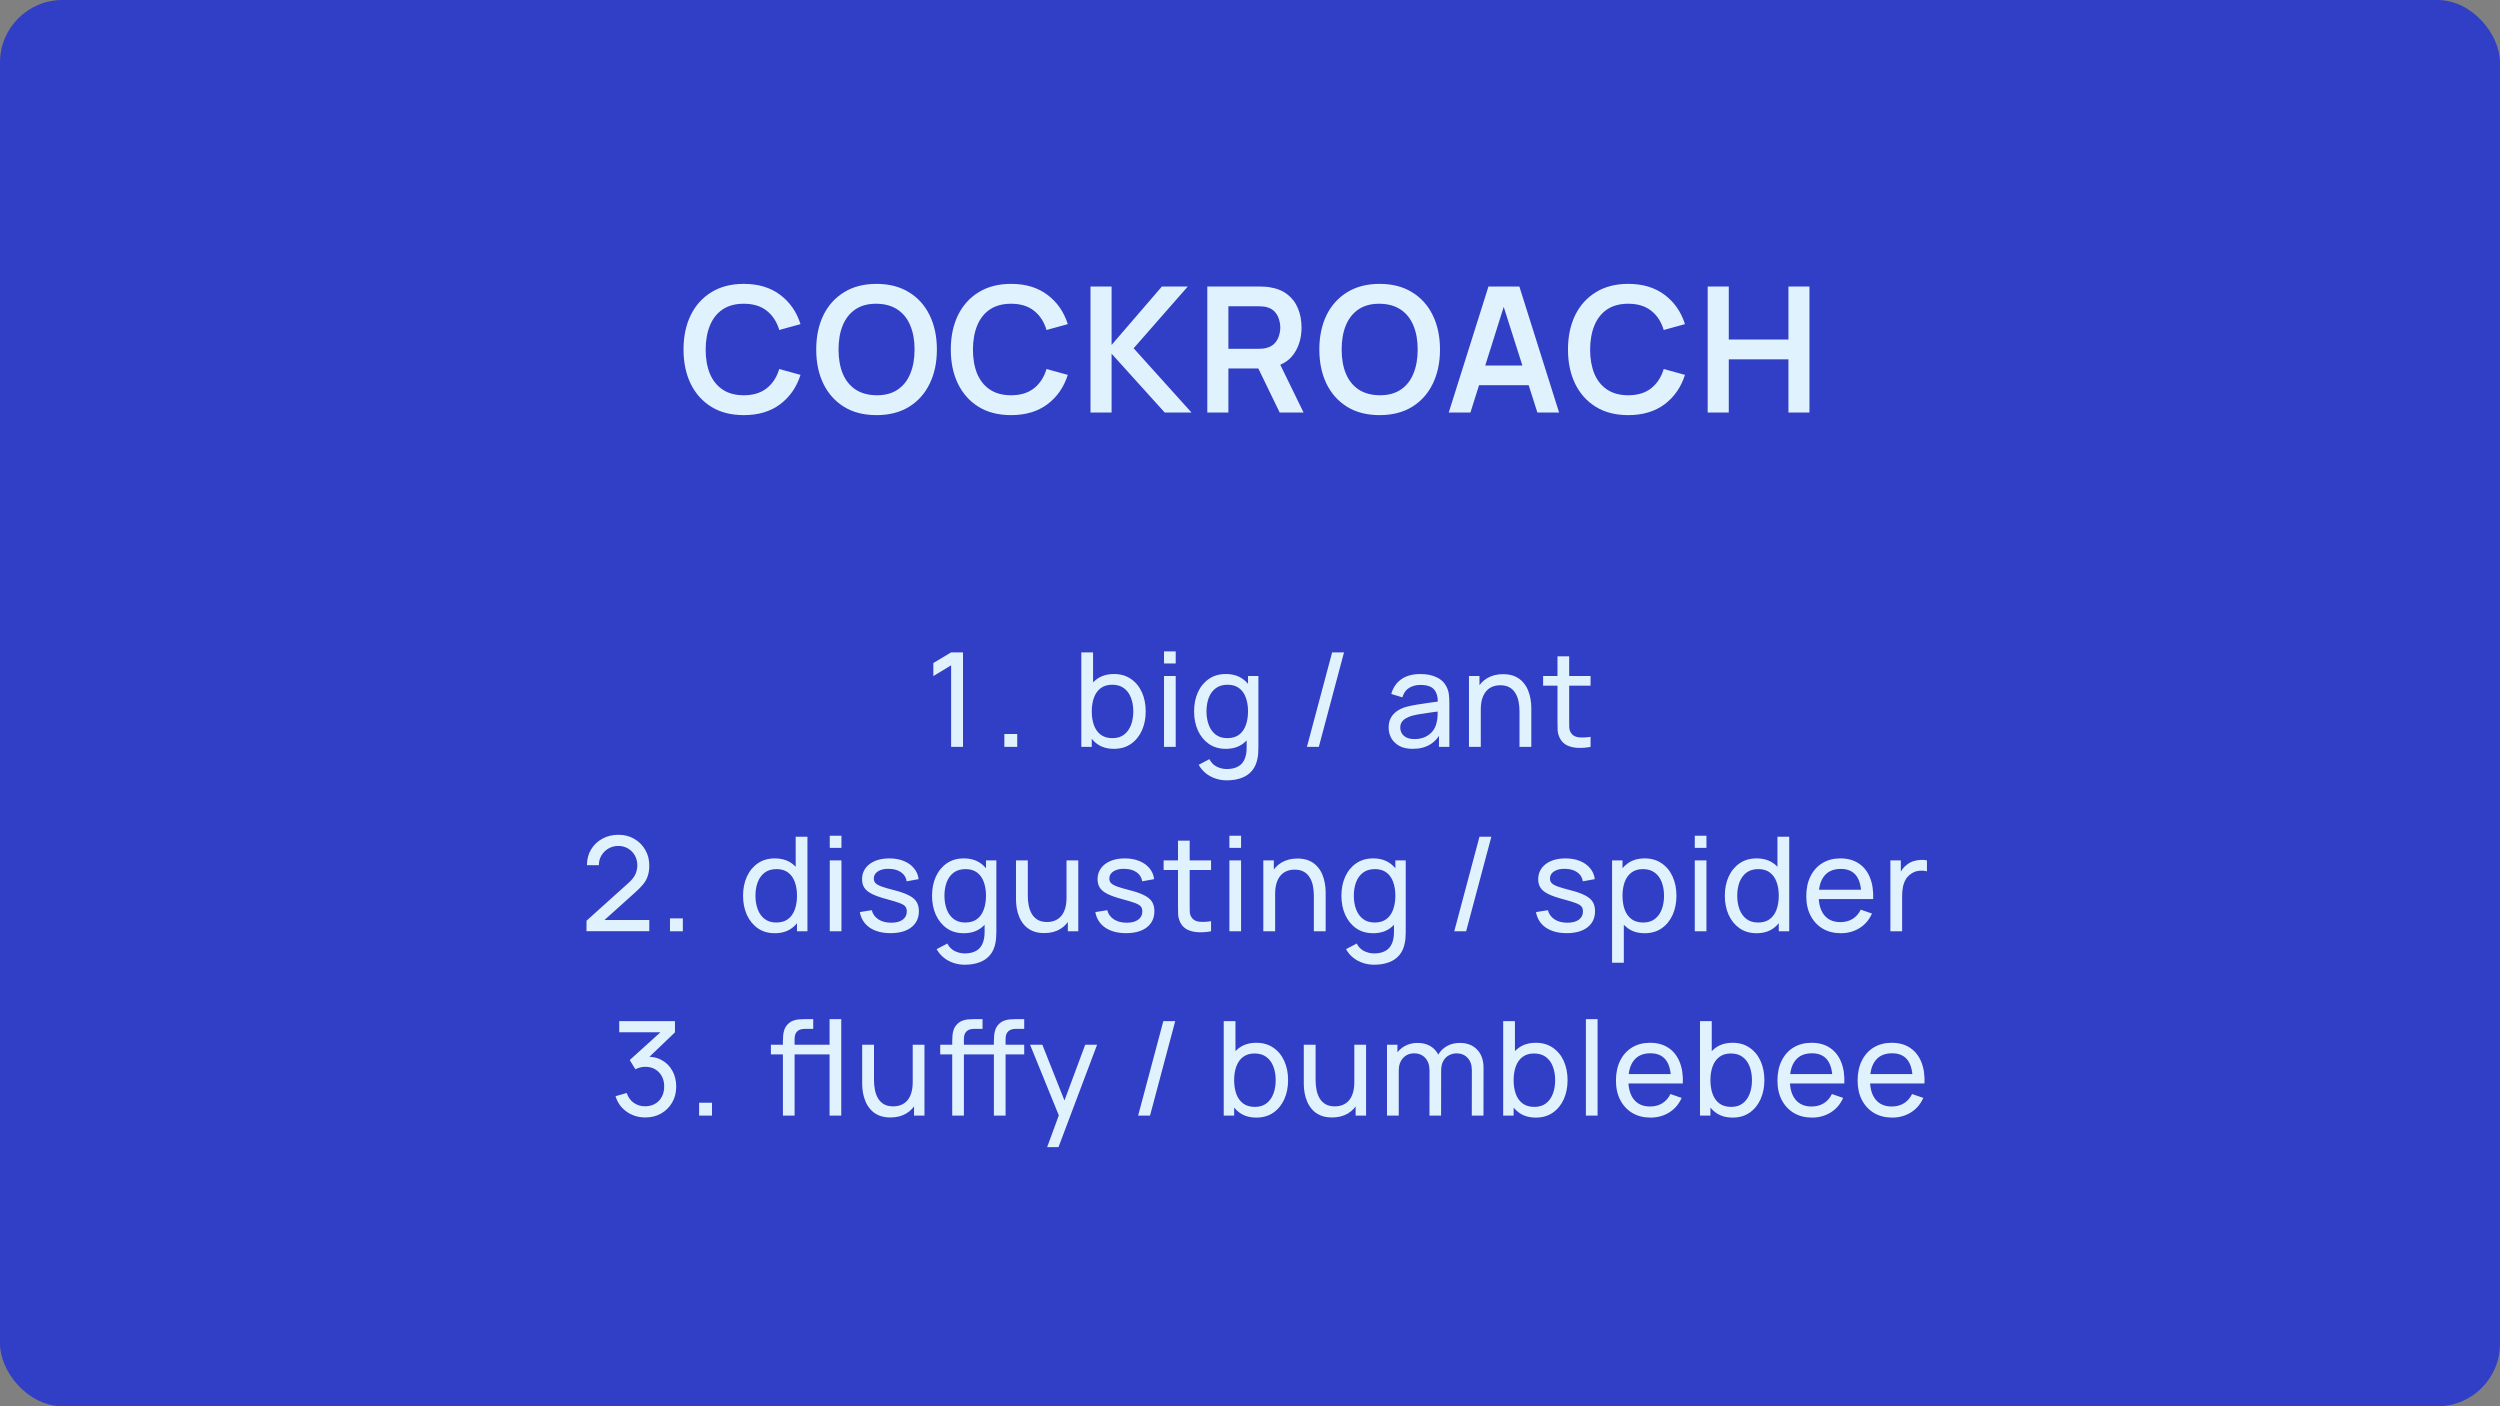
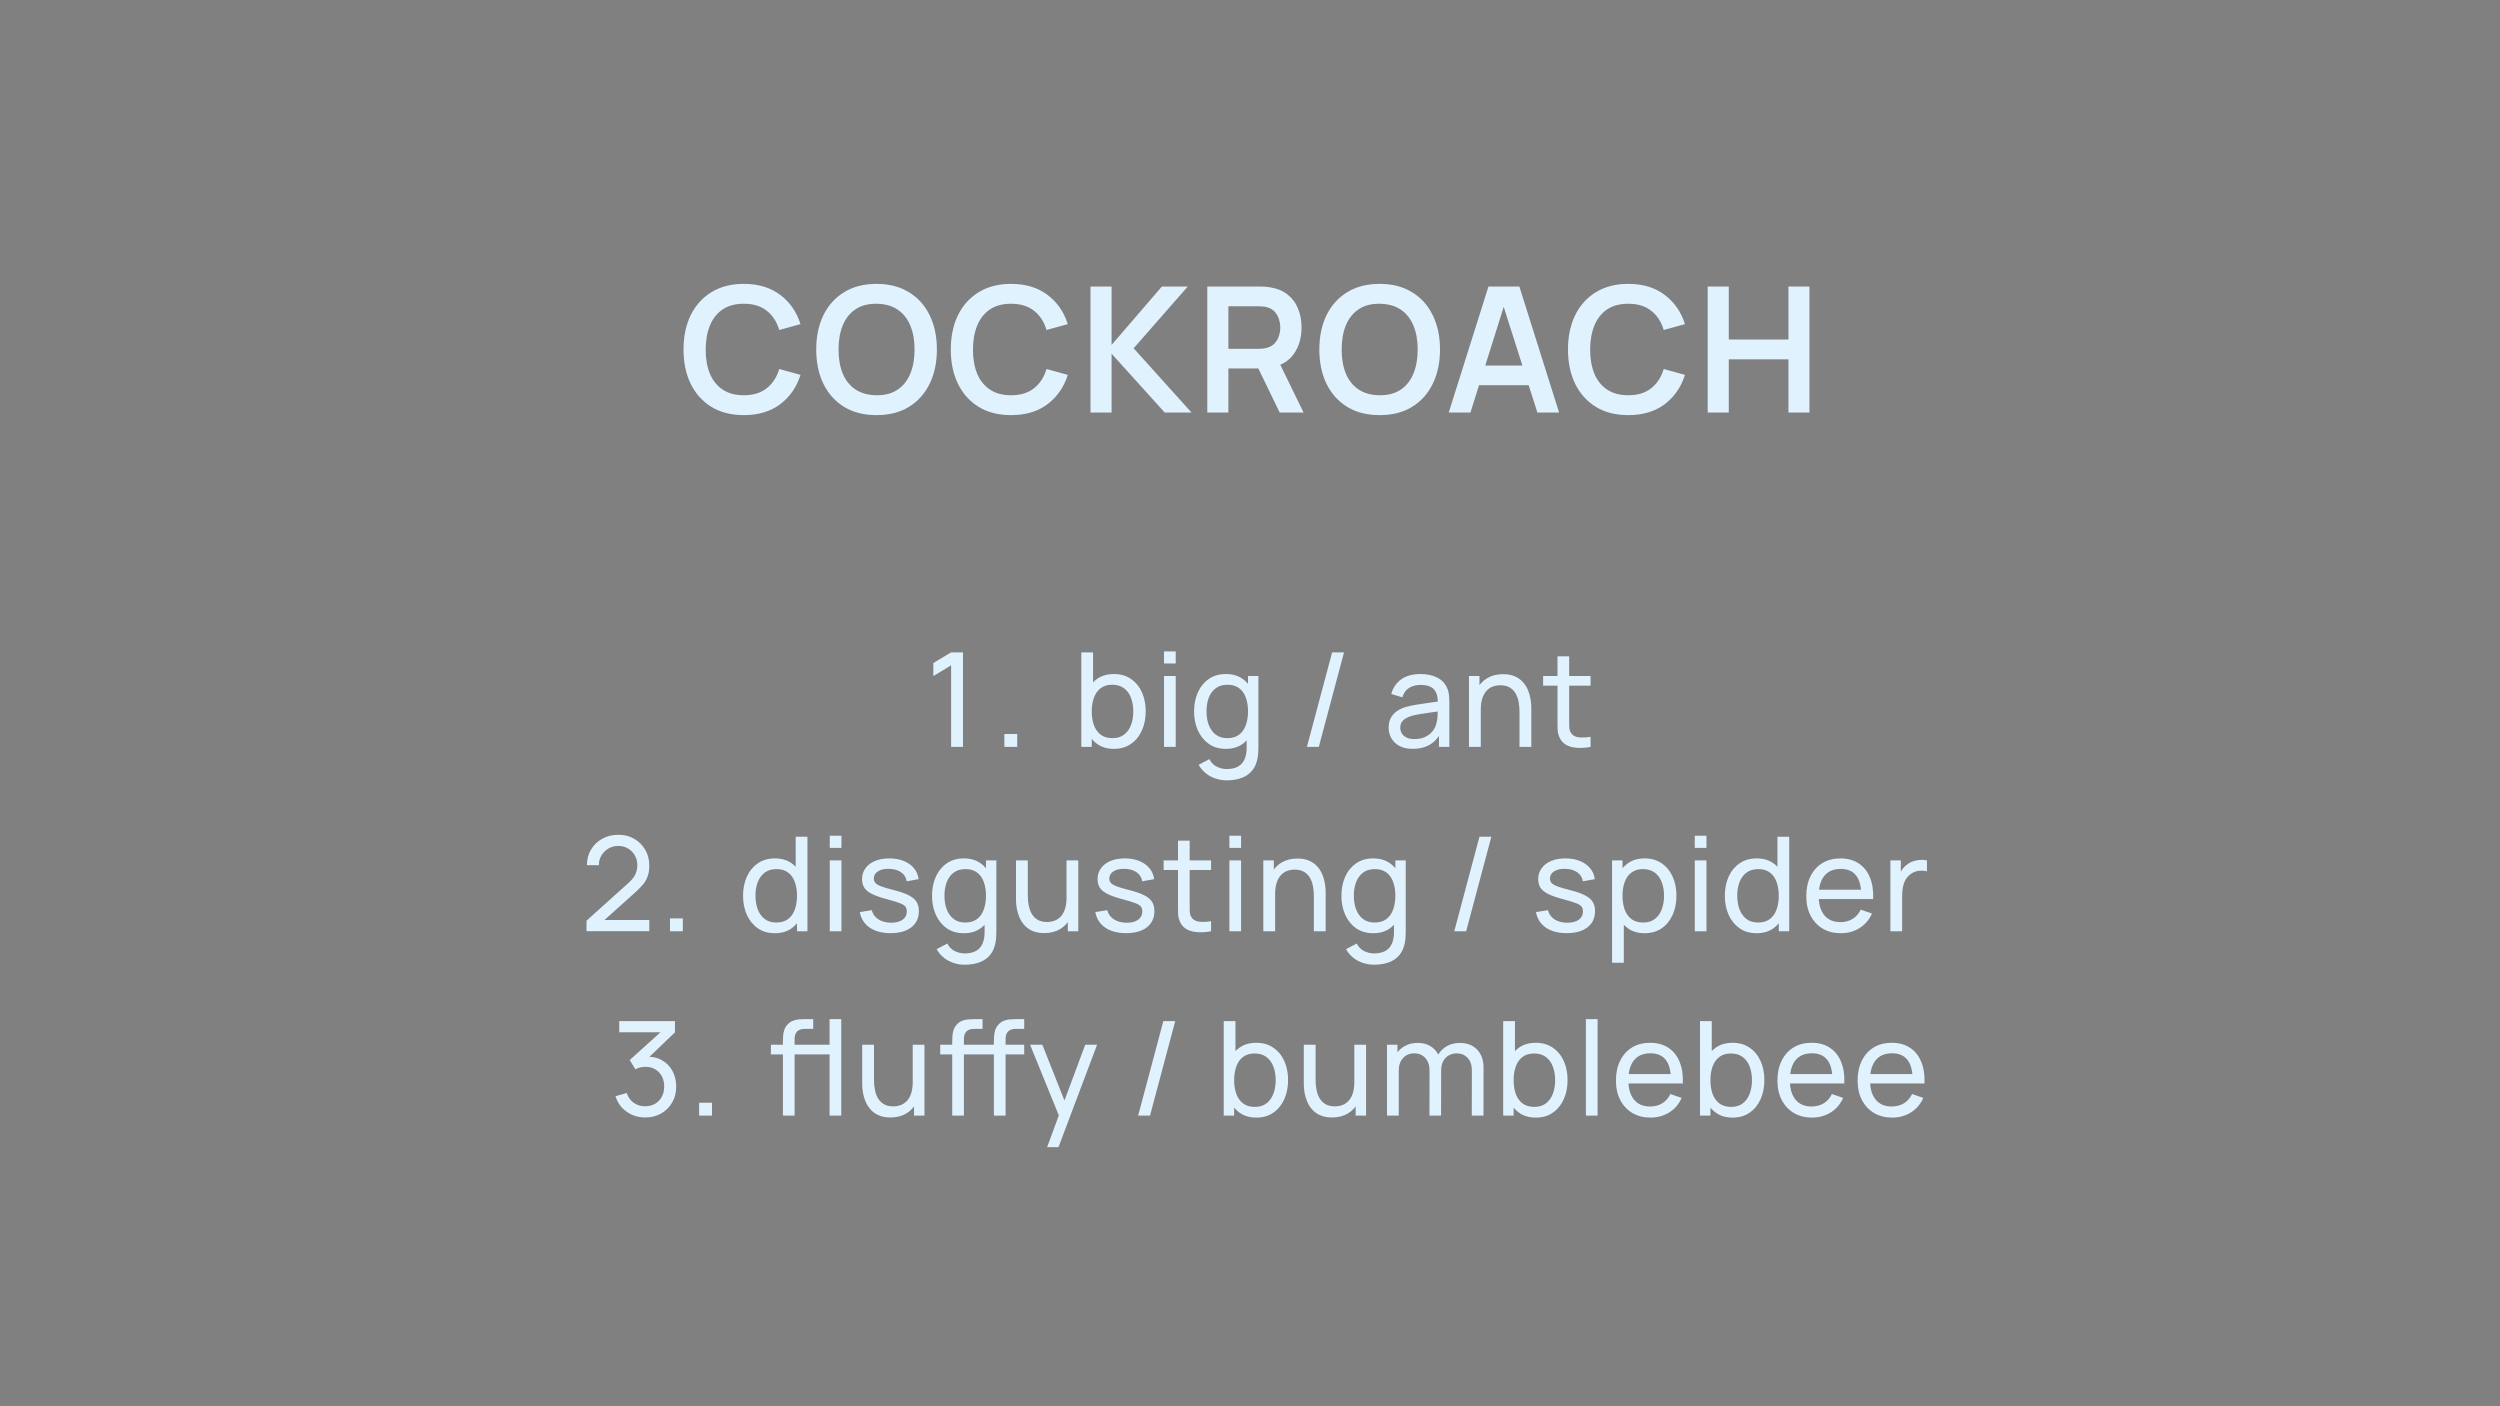
<svg xmlns="http://www.w3.org/2000/svg" width="800" height="450" viewBox="0 0 800 450" fill="none">
  <rect x="0" y="0" width="800" height="450" fill="#808080" stroke="none" />
-   <rect width="800" height="450" rx="20" fill="#303FC5" />
  <path d="M238.019 132.84C233.987 132.84 230.534 131.963 227.659 130.208C224.785 128.435 222.573 125.971 221.023 122.816C219.493 119.661 218.727 116.003 218.727 111.84C218.727 107.677 219.493 104.019 221.023 100.864C222.573 97.709 224.785 95.255 227.659 93.5C230.534 91.727 233.987 90.84 238.019 90.84C242.667 90.84 246.541 92.007 249.639 94.34C252.738 96.655 254.913 99.781 256.163 103.72L249.359 105.596C248.575 102.964 247.241 100.911 245.355 99.436C243.47 97.943 241.025 97.196 238.019 97.196C235.313 97.196 233.054 97.803 231.243 99.016C229.451 100.229 228.098 101.937 227.183 104.14C226.287 106.324 225.83 108.891 225.811 111.84C225.811 114.789 226.259 117.365 227.155 119.568C228.07 121.752 229.433 123.451 231.243 124.664C233.054 125.877 235.313 126.484 238.019 126.484C241.025 126.484 243.47 125.737 245.355 124.244C247.241 122.751 248.575 120.697 249.359 118.084L256.163 119.96C254.913 123.899 252.738 127.035 249.639 129.368C246.541 131.683 242.667 132.84 238.019 132.84ZM280.483 132.84C276.451 132.84 272.998 131.963 270.123 130.208C267.248 128.435 265.036 125.971 263.487 122.816C261.956 119.661 261.191 116.003 261.191 111.84C261.191 107.677 261.956 104.019 263.487 100.864C265.036 97.709 267.248 95.255 270.123 93.5C272.998 91.727 276.451 90.84 280.483 90.84C284.515 90.84 287.968 91.727 290.843 93.5C293.736 95.255 295.948 97.709 297.479 100.864C299.028 104.019 299.803 107.677 299.803 111.84C299.803 116.003 299.028 119.661 297.479 122.816C295.948 125.971 293.736 128.435 290.843 130.208C287.968 131.963 284.515 132.84 280.483 132.84ZM280.483 126.484C283.19 126.503 285.439 125.905 287.231 124.692C289.042 123.479 290.395 121.771 291.291 119.568C292.206 117.365 292.663 114.789 292.663 111.84C292.663 108.891 292.206 106.333 291.291 104.168C290.395 101.984 289.042 100.285 287.231 99.072C285.439 97.859 283.19 97.233 280.483 97.196C277.776 97.177 275.527 97.775 273.735 98.988C271.943 100.201 270.59 101.909 269.675 104.112C268.779 106.315 268.331 108.891 268.331 111.84C268.331 114.789 268.779 117.356 269.675 119.54C270.571 121.705 271.915 123.395 273.707 124.608C275.518 125.821 277.776 126.447 280.483 126.484ZM323.548 132.84C319.516 132.84 316.063 131.963 313.188 130.208C310.314 128.435 308.102 125.971 306.552 122.816C305.022 119.661 304.256 116.003 304.256 111.84C304.256 107.677 305.022 104.019 306.552 100.864C308.102 97.709 310.314 95.255 313.188 93.5C316.063 91.727 319.516 90.84 323.548 90.84C328.196 90.84 332.07 92.007 335.168 94.34C338.267 96.655 340.442 99.781 341.692 103.72L334.888 105.596C334.104 102.964 332.77 100.911 330.884 99.436C328.999 97.943 326.554 97.196 323.548 97.196C320.842 97.196 318.583 97.803 316.772 99.016C314.98 100.229 313.627 101.937 312.712 104.14C311.816 106.324 311.359 108.891 311.34 111.84C311.34 114.789 311.788 117.365 312.684 119.568C313.599 121.752 314.962 123.451 316.772 124.664C318.583 125.877 320.842 126.484 323.548 126.484C326.554 126.484 328.999 125.737 330.884 124.244C332.77 122.751 334.104 120.697 334.888 118.084L341.692 119.96C340.442 123.899 338.267 127.035 335.168 129.368C332.07 131.683 328.196 132.84 323.548 132.84ZM348.96 132V91.68H355.708V110.384L371.808 91.68H380.096L362.764 111.448L381.272 132H372.704L355.708 113.184V132H348.96ZM386.338 132V91.68H402.998C403.39 91.68 403.894 91.699 404.51 91.736C405.126 91.755 405.695 91.811 406.218 91.904C408.551 92.259 410.474 93.033 411.986 94.228C413.517 95.423 414.646 96.935 415.374 98.764C416.121 100.575 416.494 102.591 416.494 104.812C416.494 108.097 415.663 110.925 414.002 113.296C412.341 115.648 409.793 117.104 406.358 117.664L403.474 117.916H393.086V132H386.338ZM409.494 132L401.542 115.592L408.402 114.08L417.138 132H409.494ZM393.086 111.616H402.718C403.091 111.616 403.511 111.597 403.978 111.56C404.445 111.523 404.874 111.448 405.266 111.336C406.386 111.056 407.263 110.561 407.898 109.852C408.551 109.143 409.009 108.34 409.27 107.444C409.55 106.548 409.69 105.671 409.69 104.812C409.69 103.953 409.55 103.076 409.27 102.18C409.009 101.265 408.551 100.453 407.898 99.744C407.263 99.035 406.386 98.54 405.266 98.26C404.874 98.148 404.445 98.083 403.978 98.064C403.511 98.027 403.091 98.008 402.718 98.008H393.086V111.616ZM441.479 132.84C437.447 132.84 433.993 131.963 431.119 130.208C428.244 128.435 426.032 125.971 424.483 122.816C422.952 119.661 422.187 116.003 422.187 111.84C422.187 107.677 422.952 104.019 424.483 100.864C426.032 97.709 428.244 95.255 431.119 93.5C433.993 91.727 437.447 90.84 441.479 90.84C445.511 90.84 448.964 91.727 451.839 93.5C454.732 95.255 456.944 97.709 458.475 100.864C460.024 104.019 460.799 107.677 460.799 111.84C460.799 116.003 460.024 119.661 458.475 122.816C456.944 125.971 454.732 128.435 451.839 130.208C448.964 131.963 445.511 132.84 441.479 132.84ZM441.479 126.484C444.185 126.503 446.435 125.905 448.227 124.692C450.037 123.479 451.391 121.771 452.287 119.568C453.201 117.365 453.659 114.789 453.659 111.84C453.659 108.891 453.201 106.333 452.287 104.168C451.391 101.984 450.037 100.285 448.227 99.072C446.435 97.859 444.185 97.233 441.479 97.196C438.772 97.177 436.523 97.775 434.731 98.988C432.939 100.201 431.585 101.909 430.671 104.112C429.775 106.315 429.327 108.891 429.327 111.84C429.327 114.789 429.775 117.356 430.671 119.54C431.567 121.705 432.911 123.395 434.703 124.608C436.513 125.821 438.772 126.447 441.479 126.484ZM463.598 132L476.31 91.68H486.194L498.906 132H491.962L480.426 95.824H481.938L470.542 132H463.598ZM470.682 123.264V116.964H491.85V123.264H470.682ZM521.047 132.84C517.015 132.84 513.561 131.963 510.687 130.208C507.812 128.435 505.6 125.971 504.051 122.816C502.52 119.661 501.755 116.003 501.755 111.84C501.755 107.677 502.52 104.019 504.051 100.864C505.6 97.709 507.812 95.255 510.687 93.5C513.561 91.727 517.015 90.84 521.047 90.84C525.695 90.84 529.568 92.007 532.667 94.34C535.765 96.655 537.94 99.781 539.191 103.72L532.387 105.596C531.603 102.964 530.268 100.911 528.383 99.436C526.497 97.943 524.052 97.196 521.047 97.196C518.34 97.196 516.081 97.803 514.271 99.016C512.479 100.229 511.125 101.937 510.211 104.14C509.315 106.324 508.857 108.891 508.839 111.84C508.839 114.789 509.287 117.365 510.183 119.568C511.097 121.752 512.46 123.451 514.271 124.664C516.081 125.877 518.34 126.484 521.047 126.484C524.052 126.484 526.497 125.737 528.383 124.244C530.268 122.751 531.603 120.697 532.387 118.084L539.191 119.96C537.94 123.899 535.765 127.035 532.667 129.368C529.568 131.683 525.695 132.84 521.047 132.84ZM546.459 132V91.68H553.207V108.648H572.303V91.68H579.023V132H572.303V114.976H553.207V132H546.459Z" fill="#E1F2FF" />
  <path d="M304.361 239V212.897L298.67 216.341V212.162L304.361 208.76H308.162V239H304.361ZM321.397 239V234.884H325.513V239H321.397ZM356.461 239.63C354.333 239.63 352.541 239.105 351.085 238.055C349.629 236.991 348.523 235.556 347.767 233.75C347.025 231.93 346.654 229.893 346.654 227.639C346.654 225.357 347.025 223.313 347.767 221.507C348.523 219.701 349.629 218.28 351.085 217.244C352.555 216.208 354.354 215.69 356.482 215.69C358.582 215.69 360.388 216.215 361.9 217.265C363.426 218.301 364.595 219.722 365.407 221.528C366.219 223.334 366.625 225.371 366.625 227.639C366.625 229.907 366.219 231.944 365.407 233.75C364.595 235.556 363.426 236.991 361.9 238.055C360.388 239.105 358.575 239.63 356.461 239.63ZM346.024 239V208.76H349.783V222.305H349.363V239H346.024ZM355.999 236.207C357.497 236.207 358.736 235.829 359.716 235.073C360.696 234.317 361.431 233.295 361.921 232.007C362.411 230.705 362.656 229.249 362.656 227.639C362.656 226.043 362.411 224.601 361.921 223.313C361.445 222.025 360.703 221.003 359.695 220.247C358.701 219.491 357.434 219.113 355.894 219.113C354.424 219.113 353.206 219.477 352.24 220.205C351.274 220.919 350.553 221.92 350.077 223.208C349.601 224.482 349.363 225.959 349.363 227.639C349.363 229.291 349.594 230.768 350.056 232.07C350.532 233.358 351.26 234.373 352.24 235.115C353.22 235.843 354.473 236.207 355.999 236.207ZM372.488 212.309V208.445H376.226V212.309H372.488ZM372.488 239V216.32H376.226V239H372.488ZM392.544 249.71C391.354 249.71 390.192 249.528 389.058 249.164C387.924 248.8 386.881 248.247 385.929 247.505C384.991 246.777 384.207 245.853 383.577 244.733L387 242.927C387.56 244.033 388.351 244.838 389.373 245.342C390.409 245.846 391.473 246.098 392.565 246.098C394.007 246.098 395.204 245.832 396.156 245.3C397.108 244.782 397.808 244.005 398.256 242.969C398.718 241.933 398.942 240.645 398.928 239.105V232.91H399.369V216.32H402.687V239.147C402.687 239.763 402.666 240.358 402.624 240.932C402.596 241.506 402.526 242.073 402.414 242.633C402.12 244.243 401.539 245.566 400.671 246.602C399.803 247.652 398.683 248.429 397.311 248.933C395.939 249.451 394.35 249.71 392.544 249.71ZM392.271 239.63C390.157 239.63 388.344 239.105 386.832 238.055C385.32 236.991 384.151 235.556 383.325 233.75C382.513 231.944 382.107 229.907 382.107 227.639C382.107 225.371 382.513 223.334 383.325 221.528C384.151 219.722 385.32 218.301 386.832 217.265C388.344 216.215 390.15 215.69 392.25 215.69C394.392 215.69 396.191 216.208 397.647 217.244C399.103 218.28 400.202 219.701 400.944 221.507C401.7 223.313 402.078 225.357 402.078 227.639C402.078 229.893 401.7 231.93 400.944 233.75C400.202 235.556 399.103 236.991 397.647 238.055C396.191 239.105 394.399 239.63 392.271 239.63ZM392.733 236.207C394.259 236.207 395.512 235.843 396.492 235.115C397.472 234.373 398.193 233.358 398.655 232.07C399.131 230.768 399.369 229.291 399.369 227.639C399.369 225.959 399.131 224.482 398.655 223.208C398.193 221.92 397.479 220.919 396.513 220.205C395.547 219.477 394.322 219.113 392.838 219.113C391.298 219.113 390.024 219.491 389.016 220.247C388.022 221.003 387.28 222.025 386.79 223.313C386.314 224.601 386.076 226.043 386.076 227.639C386.076 229.249 386.321 230.705 386.811 232.007C387.301 233.295 388.036 234.317 389.016 235.073C390.01 235.829 391.249 236.207 392.733 236.207ZM426.283 208.76H430.084L422.02 239H418.219L426.283 208.76ZM452.073 239.63C450.379 239.63 448.958 239.322 447.81 238.706C446.676 238.076 445.815 237.25 445.227 236.228C444.653 235.206 444.366 234.086 444.366 232.868C444.366 231.678 444.59 230.649 445.038 229.781C445.5 228.899 446.144 228.171 446.97 227.597C447.796 227.009 448.783 226.547 449.931 226.211C451.009 225.917 452.213 225.665 453.543 225.455C454.887 225.231 456.245 225.028 457.617 224.846C458.989 224.664 460.27 224.489 461.46 224.321L460.116 225.098C460.158 223.082 459.752 221.591 458.898 220.625C458.058 219.659 456.602 219.176 454.53 219.176C453.158 219.176 451.954 219.491 450.918 220.121C449.896 220.737 449.175 221.745 448.755 223.145L445.206 222.074C445.752 220.086 446.809 218.525 448.377 217.391C449.945 216.257 452.01 215.69 454.572 215.69C456.63 215.69 458.394 216.061 459.864 216.803C461.348 217.531 462.412 218.637 463.056 220.121C463.378 220.821 463.581 221.584 463.665 222.41C463.749 223.222 463.791 224.076 463.791 224.972V239H460.473V233.561L461.25 234.065C460.396 235.899 459.199 237.285 457.659 238.223C456.133 239.161 454.271 239.63 452.073 239.63ZM452.64 236.501C453.984 236.501 455.146 236.263 456.126 235.787C457.12 235.297 457.918 234.66 458.52 233.876C459.122 233.078 459.514 232.21 459.696 231.272C459.906 230.572 460.018 229.795 460.032 228.941C460.06 228.073 460.074 227.408 460.074 226.946L461.376 227.513C460.158 227.681 458.961 227.842 457.785 227.996C456.609 228.15 455.496 228.318 454.446 228.5C453.396 228.668 452.451 228.871 451.611 229.109C450.995 229.305 450.414 229.557 449.868 229.865C449.336 230.173 448.902 230.572 448.566 231.062C448.244 231.538 448.083 232.133 448.083 232.847C448.083 233.463 448.237 234.051 448.545 234.611C448.867 235.171 449.357 235.626 450.015 235.976C450.687 236.326 451.562 236.501 452.64 236.501ZM486.24 239V227.639C486.24 226.561 486.142 225.525 485.946 224.531C485.764 223.537 485.435 222.648 484.959 221.864C484.497 221.066 483.867 220.436 483.069 219.974C482.285 219.512 481.291 219.281 480.087 219.281C479.149 219.281 478.295 219.442 477.525 219.764C476.769 220.072 476.118 220.548 475.572 221.192C475.026 221.836 474.599 222.648 474.291 223.628C473.997 224.594 473.85 225.735 473.85 227.051L471.393 226.295C471.393 224.097 471.785 222.214 472.569 220.646C473.367 219.064 474.48 217.853 475.908 217.013C477.35 216.159 479.044 215.732 480.99 215.732C482.46 215.732 483.713 215.963 484.749 216.425C485.785 216.887 486.646 217.503 487.332 218.273C488.018 219.029 488.557 219.883 488.949 220.835C489.341 221.773 489.614 222.732 489.768 223.712C489.936 224.678 490.02 225.595 490.02 226.463V239H486.24ZM470.07 239V216.32H473.43V222.389H473.85V239H470.07ZM508.982 239C507.638 239.266 506.308 239.371 504.992 239.315C503.69 239.273 502.528 239.014 501.506 238.538C500.484 238.048 499.707 237.292 499.175 236.27C498.727 235.374 498.482 234.471 498.44 233.561C498.412 232.637 498.398 231.594 498.398 230.432V210.02H502.136V230.264C502.136 231.188 502.143 231.979 502.157 232.637C502.185 233.295 502.332 233.862 502.598 234.338C503.102 235.234 503.9 235.759 504.992 235.913C506.098 236.067 507.428 236.025 508.982 235.787V239ZM493.799 219.407V216.32H508.982V219.407H493.799ZM187.674 297.979L187.695 294.619L201.114 282.544C202.234 281.536 202.983 280.584 203.361 279.688C203.753 278.778 203.949 277.847 203.949 276.895C203.949 275.733 203.683 274.683 203.151 273.745C202.619 272.807 201.891 272.065 200.967 271.519C200.057 270.973 199.021 270.7 197.859 270.7C196.655 270.7 195.584 270.987 194.646 271.561C193.708 272.121 192.966 272.87 192.42 273.808C191.888 274.746 191.629 275.768 191.643 276.874H187.821C187.821 274.97 188.262 273.29 189.144 271.834C190.026 270.364 191.223 269.216 192.735 268.39C194.261 267.55 195.99 267.13 197.922 267.13C199.798 267.13 201.478 267.564 202.962 268.432C204.446 269.286 205.615 270.455 206.469 271.939C207.337 273.409 207.771 275.075 207.771 276.937C207.771 278.253 207.603 279.394 207.267 280.36C206.945 281.326 206.441 282.222 205.755 283.048C205.069 283.86 204.208 284.728 203.172 285.652L192.021 295.669L191.538 294.409H207.771V297.979H187.674ZM214.391 298V293.884H218.507V298H214.391ZM247.943 298.63C245.829 298.63 244.016 298.105 242.504 297.055C240.992 295.991 239.823 294.556 238.997 292.75C238.185 290.944 237.779 288.907 237.779 286.639C237.779 284.371 238.185 282.334 238.997 280.528C239.823 278.722 240.992 277.301 242.504 276.265C244.016 275.215 245.822 274.69 247.922 274.69C250.064 274.69 251.863 275.208 253.319 276.244C254.775 277.28 255.874 278.701 256.616 280.507C257.372 282.313 257.75 284.357 257.75 286.639C257.75 288.893 257.372 290.93 256.616 292.75C255.874 294.556 254.775 295.991 253.319 297.055C251.863 298.105 250.071 298.63 247.943 298.63ZM248.405 295.207C249.931 295.207 251.184 294.843 252.164 294.115C253.144 293.373 253.865 292.358 254.327 291.07C254.803 289.768 255.041 288.291 255.041 286.639C255.041 284.959 254.803 283.482 254.327 282.208C253.865 280.92 253.151 279.919 252.185 279.205C251.219 278.477 249.994 278.113 248.51 278.113C246.97 278.113 245.696 278.491 244.688 279.247C243.694 280.003 242.952 281.025 242.462 282.313C241.986 283.601 241.748 285.043 241.748 286.639C241.748 288.249 241.993 289.705 242.483 291.007C242.973 292.295 243.708 293.317 244.688 294.073C245.682 294.829 246.921 295.207 248.405 295.207ZM255.041 298V281.305H254.621V267.76H258.38V298H255.041ZM265.524 271.309V267.445H269.262V271.309H265.524ZM265.524 298V275.32H269.262V298H265.524ZM284.971 298.609C282.269 298.609 280.05 298.021 278.314 296.845C276.592 295.655 275.535 293.996 275.143 291.868L278.965 291.259C279.273 292.491 279.98 293.471 281.086 294.199C282.192 294.913 283.564 295.27 285.202 295.27C286.756 295.27 287.974 294.948 288.856 294.304C289.738 293.66 290.179 292.785 290.179 291.679C290.179 291.035 290.032 290.517 289.738 290.125C289.444 289.719 288.835 289.341 287.911 288.991C287.001 288.641 285.622 288.221 283.774 287.731C281.772 287.199 280.197 286.646 279.049 286.072C277.901 285.498 277.082 284.833 276.592 284.077C276.102 283.321 275.857 282.404 275.857 281.326C275.857 279.996 276.221 278.834 276.949 277.84C277.677 276.832 278.692 276.055 279.994 275.509C281.31 274.963 282.836 274.69 284.572 274.69C286.294 274.69 287.834 274.963 289.192 275.509C290.55 276.055 291.642 276.832 292.468 277.84C293.308 278.834 293.805 279.996 293.959 281.326L290.137 282.019C289.955 280.801 289.367 279.842 288.373 279.142C287.393 278.442 286.126 278.071 284.572 278.029C283.102 277.973 281.905 278.232 280.981 278.806C280.071 279.38 279.616 280.157 279.616 281.137C279.616 281.683 279.784 282.152 280.12 282.544C280.47 282.936 281.107 283.307 282.031 283.657C282.969 284.007 284.327 284.406 286.105 284.854C288.107 285.358 289.682 285.911 290.83 286.513C291.992 287.101 292.818 287.801 293.308 288.613C293.798 289.411 294.043 290.398 294.043 291.574C294.043 293.758 293.238 295.48 291.628 296.74C290.018 297.986 287.799 298.609 284.971 298.609ZM308.691 308.71C307.501 308.71 306.339 308.528 305.205 308.164C304.071 307.8 303.028 307.247 302.076 306.505C301.138 305.777 300.354 304.853 299.724 303.733L303.147 301.927C303.707 303.033 304.498 303.838 305.52 304.342C306.556 304.846 307.62 305.098 308.712 305.098C310.154 305.098 311.351 304.832 312.303 304.3C313.255 303.782 313.955 303.005 314.403 301.969C314.865 300.933 315.089 299.645 315.075 298.105V291.91H315.516V275.32H318.834V298.147C318.834 298.763 318.813 299.358 318.771 299.932C318.743 300.506 318.673 301.073 318.561 301.633C318.267 303.243 317.686 304.566 316.818 305.602C315.95 306.652 314.83 307.429 313.458 307.933C312.086 308.451 310.497 308.71 308.691 308.71ZM308.418 298.63C306.304 298.63 304.491 298.105 302.979 297.055C301.467 295.991 300.298 294.556 299.472 292.75C298.66 290.944 298.254 288.907 298.254 286.639C298.254 284.371 298.66 282.334 299.472 280.528C300.298 278.722 301.467 277.301 302.979 276.265C304.491 275.215 306.297 274.69 308.397 274.69C310.539 274.69 312.338 275.208 313.794 276.244C315.25 277.28 316.349 278.701 317.091 280.507C317.847 282.313 318.225 284.357 318.225 286.639C318.225 288.893 317.847 290.93 317.091 292.75C316.349 294.556 315.25 295.991 313.794 297.055C312.338 298.105 310.546 298.63 308.418 298.63ZM308.88 295.207C310.406 295.207 311.659 294.843 312.639 294.115C313.619 293.373 314.34 292.358 314.802 291.07C315.278 289.768 315.516 288.291 315.516 286.639C315.516 284.959 315.278 283.482 314.802 282.208C314.34 280.92 313.626 279.919 312.66 279.205C311.694 278.477 310.469 278.113 308.985 278.113C307.445 278.113 306.171 278.491 305.163 279.247C304.169 280.003 303.427 281.025 302.937 282.313C302.461 283.601 302.223 285.043 302.223 286.639C302.223 288.249 302.468 289.705 302.958 291.007C303.448 292.295 304.183 293.317 305.163 294.073C306.157 294.829 307.396 295.207 308.88 295.207ZM334.148 298.588C332.692 298.588 331.439 298.357 330.389 297.895C329.353 297.433 328.492 296.817 327.806 296.047C327.12 295.277 326.581 294.423 326.189 293.485C325.797 292.547 325.517 291.588 325.349 290.608C325.195 289.628 325.118 288.711 325.118 287.857V275.32H328.898V286.681C328.898 287.745 328.996 288.774 329.192 289.768C329.388 290.762 329.717 291.658 330.179 292.456C330.655 293.254 331.285 293.884 332.069 294.346C332.867 294.808 333.861 295.039 335.051 295.039C335.989 295.039 336.843 294.878 337.613 294.556C338.383 294.234 339.041 293.758 339.587 293.128C340.133 292.484 340.553 291.672 340.847 290.692C341.141 289.712 341.288 288.571 341.288 287.269L343.745 288.025C343.745 290.209 343.346 292.092 342.548 293.674C341.764 295.256 340.651 296.474 339.209 297.328C337.781 298.168 336.094 298.588 334.148 298.588ZM341.708 298V291.931H341.288V275.32H345.047V298H341.708ZM360.334 298.609C357.632 298.609 355.413 298.021 353.677 296.845C351.955 295.655 350.898 293.996 350.506 291.868L354.328 291.259C354.636 292.491 355.343 293.471 356.449 294.199C357.555 294.913 358.927 295.27 360.565 295.27C362.119 295.27 363.337 294.948 364.219 294.304C365.101 293.66 365.542 292.785 365.542 291.679C365.542 291.035 365.395 290.517 365.101 290.125C364.807 289.719 364.198 289.341 363.274 288.991C362.364 288.641 360.985 288.221 359.137 287.731C357.135 287.199 355.56 286.646 354.412 286.072C353.264 285.498 352.445 284.833 351.955 284.077C351.465 283.321 351.22 282.404 351.22 281.326C351.22 279.996 351.584 278.834 352.312 277.84C353.04 276.832 354.055 276.055 355.357 275.509C356.673 274.963 358.199 274.69 359.935 274.69C361.657 274.69 363.197 274.963 364.555 275.509C365.913 276.055 367.005 276.832 367.831 277.84C368.671 278.834 369.168 279.996 369.322 281.326L365.5 282.019C365.318 280.801 364.73 279.842 363.736 279.142C362.756 278.442 361.489 278.071 359.935 278.029C358.465 277.973 357.268 278.232 356.344 278.806C355.434 279.38 354.979 280.157 354.979 281.137C354.979 281.683 355.147 282.152 355.483 282.544C355.833 282.936 356.47 283.307 357.394 283.657C358.332 284.007 359.69 284.406 361.468 284.854C363.47 285.358 365.045 285.911 366.193 286.513C367.355 287.101 368.181 287.801 368.671 288.613C369.161 289.411 369.406 290.398 369.406 291.574C369.406 293.758 368.601 295.48 366.991 296.74C365.381 297.986 363.162 298.609 360.334 298.609ZM387.541 298C386.197 298.266 384.867 298.371 383.551 298.315C382.249 298.273 381.087 298.014 380.065 297.538C379.043 297.048 378.266 296.292 377.734 295.27C377.286 294.374 377.041 293.471 376.999 292.561C376.971 291.637 376.957 290.594 376.957 289.432V269.02H380.695V289.264C380.695 290.188 380.702 290.979 380.716 291.637C380.744 292.295 380.891 292.862 381.157 293.338C381.661 294.234 382.459 294.759 383.551 294.913C384.657 295.067 385.987 295.025 387.541 294.787V298ZM372.358 278.407V275.32H387.541V278.407H372.358ZM393.406 271.309V267.445H397.144V271.309H393.406ZM393.406 298V275.32H397.144V298H393.406ZM420.433 298V286.639C420.433 285.561 420.335 284.525 420.139 283.531C419.957 282.537 419.628 281.648 419.152 280.864C418.69 280.066 418.06 279.436 417.262 278.974C416.478 278.512 415.484 278.281 414.28 278.281C413.342 278.281 412.488 278.442 411.718 278.764C410.962 279.072 410.311 279.548 409.765 280.192C409.219 280.836 408.792 281.648 408.484 282.628C408.19 283.594 408.043 284.735 408.043 286.051L405.586 285.295C405.586 283.097 405.978 281.214 406.762 279.646C407.56 278.064 408.673 276.853 410.101 276.013C411.543 275.159 413.237 274.732 415.183 274.732C416.653 274.732 417.906 274.963 418.942 275.425C419.978 275.887 420.839 276.503 421.525 277.273C422.211 278.029 422.75 278.883 423.142 279.835C423.534 280.773 423.807 281.732 423.961 282.712C424.129 283.678 424.213 284.595 424.213 285.463V298H420.433ZM404.263 298V275.32H407.623V281.389H408.043V298H404.263ZM439.69 308.71C438.5 308.71 437.338 308.528 436.204 308.164C435.07 307.8 434.027 307.247 433.075 306.505C432.137 305.777 431.353 304.853 430.723 303.733L434.146 301.927C434.706 303.033 435.497 303.838 436.519 304.342C437.555 304.846 438.619 305.098 439.711 305.098C441.153 305.098 442.35 304.832 443.302 304.3C444.254 303.782 444.954 303.005 445.402 301.969C445.864 300.933 446.088 299.645 446.074 298.105V291.91H446.515V275.32H449.833V298.147C449.833 298.763 449.812 299.358 449.77 299.932C449.742 300.506 449.672 301.073 449.56 301.633C449.266 303.243 448.685 304.566 447.817 305.602C446.949 306.652 445.829 307.429 444.457 307.933C443.085 308.451 441.496 308.71 439.69 308.71ZM439.417 298.63C437.303 298.63 435.49 298.105 433.978 297.055C432.466 295.991 431.297 294.556 430.471 292.75C429.659 290.944 429.253 288.907 429.253 286.639C429.253 284.371 429.659 282.334 430.471 280.528C431.297 278.722 432.466 277.301 433.978 276.265C435.49 275.215 437.296 274.69 439.396 274.69C441.538 274.69 443.337 275.208 444.793 276.244C446.249 277.28 447.348 278.701 448.09 280.507C448.846 282.313 449.224 284.357 449.224 286.639C449.224 288.893 448.846 290.93 448.09 292.75C447.348 294.556 446.249 295.991 444.793 297.055C443.337 298.105 441.545 298.63 439.417 298.63ZM439.879 295.207C441.405 295.207 442.658 294.843 443.638 294.115C444.618 293.373 445.339 292.358 445.801 291.07C446.277 289.768 446.515 288.291 446.515 286.639C446.515 284.959 446.277 283.482 445.801 282.208C445.339 280.92 444.625 279.919 443.659 279.205C442.693 278.477 441.468 278.113 439.984 278.113C438.444 278.113 437.17 278.491 436.162 279.247C435.168 280.003 434.426 281.025 433.936 282.313C433.46 283.601 433.222 285.043 433.222 286.639C433.222 288.249 433.467 289.705 433.957 291.007C434.447 292.295 435.182 293.317 436.162 294.073C437.156 294.829 438.395 295.207 439.879 295.207ZM473.429 267.76H477.23L469.166 298H465.365L473.429 267.76ZM501.34 298.609C498.638 298.609 496.419 298.021 494.683 296.845C492.961 295.655 491.904 293.996 491.512 291.868L495.334 291.259C495.642 292.491 496.349 293.471 497.455 294.199C498.561 294.913 499.933 295.27 501.571 295.27C503.125 295.27 504.343 294.948 505.225 294.304C506.107 293.66 506.548 292.785 506.548 291.679C506.548 291.035 506.401 290.517 506.107 290.125C505.813 289.719 505.204 289.341 504.28 288.991C503.37 288.641 501.991 288.221 500.143 287.731C498.141 287.199 496.566 286.646 495.418 286.072C494.27 285.498 493.451 284.833 492.961 284.077C492.471 283.321 492.226 282.404 492.226 281.326C492.226 279.996 492.59 278.834 493.318 277.84C494.046 276.832 495.061 276.055 496.363 275.509C497.679 274.963 499.205 274.69 500.941 274.69C502.663 274.69 504.203 274.963 505.561 275.509C506.919 276.055 508.011 276.832 508.837 277.84C509.677 278.834 510.174 279.996 510.328 281.326L506.506 282.019C506.324 280.801 505.736 279.842 504.742 279.142C503.762 278.442 502.495 278.071 500.941 278.029C499.471 277.973 498.274 278.232 497.35 278.806C496.44 279.38 495.985 280.157 495.985 281.137C495.985 281.683 496.153 282.152 496.489 282.544C496.839 282.936 497.476 283.307 498.4 283.657C499.338 284.007 500.696 284.406 502.474 284.854C504.476 285.358 506.051 285.911 507.199 286.513C508.361 287.101 509.187 287.801 509.677 288.613C510.167 289.411 510.412 290.398 510.412 291.574C510.412 293.758 509.607 295.48 507.997 296.74C506.387 297.986 504.168 298.609 501.34 298.609ZM526.299 298.63C524.171 298.63 522.379 298.105 520.923 297.055C519.467 295.991 518.361 294.556 517.605 292.75C516.863 290.93 516.492 288.893 516.492 286.639C516.492 284.357 516.863 282.313 517.605 280.507C518.361 278.701 519.467 277.28 520.923 276.244C522.393 275.208 524.192 274.69 526.32 274.69C528.42 274.69 530.226 275.215 531.738 276.265C533.264 277.301 534.433 278.722 535.245 280.528C536.057 282.334 536.463 284.371 536.463 286.639C536.463 288.907 536.057 290.944 535.245 292.75C534.433 294.556 533.264 295.991 531.738 297.055C530.226 298.105 528.413 298.63 526.299 298.63ZM515.862 308.08V275.32H519.201V292.015H519.621V308.08H515.862ZM525.837 295.207C527.335 295.207 528.574 294.829 529.554 294.073C530.534 293.317 531.269 292.295 531.759 291.007C532.249 289.705 532.494 288.249 532.494 286.639C532.494 285.043 532.249 283.601 531.759 282.313C531.283 281.025 530.541 280.003 529.533 279.247C528.539 278.491 527.272 278.113 525.732 278.113C524.262 278.113 523.044 278.477 522.078 279.205C521.112 279.919 520.391 280.92 519.915 282.208C519.439 283.482 519.201 284.959 519.201 286.639C519.201 288.291 519.432 289.768 519.894 291.07C520.37 292.358 521.098 293.373 522.078 294.115C523.058 294.843 524.311 295.207 525.837 295.207ZM542.327 271.309V267.445H546.065V271.309H542.327ZM542.327 298V275.32H546.065V298H542.327ZM562.11 298.63C559.996 298.63 558.183 298.105 556.671 297.055C555.159 295.991 553.99 294.556 553.164 292.75C552.352 290.944 551.946 288.907 551.946 286.639C551.946 284.371 552.352 282.334 553.164 280.528C553.99 278.722 555.159 277.301 556.671 276.265C558.183 275.215 559.989 274.69 562.089 274.69C564.231 274.69 566.03 275.208 567.486 276.244C568.942 277.28 570.041 278.701 570.783 280.507C571.539 282.313 571.917 284.357 571.917 286.639C571.917 288.893 571.539 290.93 570.783 292.75C570.041 294.556 568.942 295.991 567.486 297.055C566.03 298.105 564.238 298.63 562.11 298.63ZM562.572 295.207C564.098 295.207 565.351 294.843 566.331 294.115C567.311 293.373 568.032 292.358 568.494 291.07C568.97 289.768 569.208 288.291 569.208 286.639C569.208 284.959 568.97 283.482 568.494 282.208C568.032 280.92 567.318 279.919 566.352 279.205C565.386 278.477 564.161 278.113 562.677 278.113C561.137 278.113 559.863 278.491 558.855 279.247C557.861 280.003 557.119 281.025 556.629 282.313C556.153 283.601 555.915 285.043 555.915 286.639C555.915 288.249 556.16 289.705 556.65 291.007C557.14 292.295 557.875 293.317 558.855 294.073C559.849 294.829 561.088 295.207 562.572 295.207ZM569.208 298V281.305H568.788V267.76H572.547V298H569.208ZM589.098 298.63C586.872 298.63 584.926 298.14 583.26 297.16C581.608 296.166 580.32 294.787 579.396 293.023C578.472 291.245 578.01 289.173 578.01 286.807C578.01 284.329 578.465 282.187 579.375 280.381C580.285 278.561 581.552 277.161 583.176 276.181C584.814 275.187 586.732 274.69 588.93 274.69C591.212 274.69 593.151 275.215 594.747 276.265C596.357 277.315 597.561 278.813 598.359 280.759C599.171 282.705 599.521 285.022 599.409 287.71H595.629V286.366C595.587 283.58 595.02 281.501 593.928 280.129C592.836 278.743 591.212 278.05 589.056 278.05C586.746 278.05 584.989 278.792 583.785 280.276C582.581 281.76 581.979 283.888 581.979 286.66C581.979 289.334 582.581 291.406 583.785 292.876C584.989 294.346 586.704 295.081 588.93 295.081C590.428 295.081 591.73 294.738 592.836 294.052C593.942 293.366 594.81 292.379 595.44 291.091L599.031 292.33C598.149 294.332 596.819 295.886 595.041 296.992C593.277 298.084 591.296 298.63 589.098 298.63ZM580.719 287.71V284.707H597.477V287.71H580.719ZM604.925 298V275.32H608.264V280.801L607.718 280.087C607.984 279.387 608.327 278.743 608.747 278.155C609.181 277.567 609.664 277.084 610.196 276.706C610.784 276.23 611.449 275.866 612.191 275.614C612.933 275.362 613.689 275.215 614.459 275.173C615.229 275.117 615.95 275.166 616.622 275.32V278.827C615.838 278.617 614.977 278.561 614.039 278.659C613.101 278.757 612.233 279.1 611.435 279.688C610.707 280.206 610.14 280.836 609.734 281.578C609.342 282.32 609.069 283.125 608.915 283.993C608.761 284.847 608.684 285.722 608.684 286.618V298H604.925ZM206.516 357.588C205.018 357.588 203.625 357.315 202.337 356.769C201.049 356.209 199.936 355.425 198.998 354.417C198.074 353.395 197.395 352.184 196.961 350.784L200.552 349.755C201.014 351.155 201.784 352.219 202.862 352.947C203.94 353.675 205.151 354.032 206.495 354.018C207.727 353.99 208.791 353.71 209.687 353.178C210.597 352.632 211.297 351.89 211.787 350.952C212.291 350.014 212.543 348.929 212.543 347.697C212.543 345.821 211.983 344.302 210.863 343.14C209.743 341.964 208.273 341.376 206.453 341.376C205.949 341.376 205.417 341.446 204.857 341.586C204.311 341.726 203.8 341.922 203.324 342.174L201.518 339.213L212.732 329.07L213.215 330.33H198.158V326.76H215.987V330.351L206.432 339.507L206.39 338.184C208.392 338.044 210.142 338.373 211.64 339.171C213.138 339.969 214.3 341.11 215.126 342.594C215.966 344.078 216.386 345.779 216.386 347.697C216.386 349.629 215.952 351.337 215.084 352.821C214.216 354.305 213.04 355.474 211.556 356.328C210.072 357.168 208.392 357.588 206.516 357.588ZM223.72 357V352.884H227.836V357H223.72ZM259.688 337.407V334.32H265.778V337.407H259.688ZM250.532 357V333.081C250.532 332.493 250.56 331.898 250.616 331.296C250.672 330.68 250.798 330.085 250.994 329.511C251.19 328.923 251.512 328.384 251.96 327.894C252.478 327.32 253.045 326.914 253.661 326.676C254.277 326.424 254.9 326.27 255.53 326.214C256.174 326.158 256.783 326.13 257.357 326.13H260.234V329.238H257.567C256.461 329.238 255.635 329.511 255.089 330.057C254.543 330.589 254.27 331.401 254.27 332.493V357H250.532ZM246.689 337.407V334.32H260.234V337.407H246.689ZM265.463 357V326.13H269.201V357H265.463ZM284.93 357.588C283.474 357.588 282.221 357.357 281.171 356.895C280.135 356.433 279.274 355.817 278.588 355.047C277.902 354.277 277.363 353.423 276.971 352.485C276.579 351.547 276.299 350.588 276.131 349.608C275.977 348.628 275.9 347.711 275.9 346.857V334.32H279.68V345.681C279.68 346.745 279.778 347.774 279.974 348.768C280.17 349.762 280.499 350.658 280.961 351.456C281.437 352.254 282.067 352.884 282.851 353.346C283.649 353.808 284.643 354.039 285.833 354.039C286.771 354.039 287.625 353.878 288.395 353.556C289.165 353.234 289.823 352.758 290.369 352.128C290.915 351.484 291.335 350.672 291.629 349.692C291.923 348.712 292.07 347.571 292.07 346.269L294.527 347.025C294.527 349.209 294.128 351.092 293.33 352.674C292.546 354.256 291.433 355.474 289.991 356.328C288.563 357.168 286.876 357.588 284.93 357.588ZM292.49 357V350.931H292.07V334.32H295.829V357H292.49ZM304.712 357V333.081C304.712 332.493 304.74 331.898 304.796 331.296C304.852 330.68 304.978 330.085 305.174 329.511C305.37 328.923 305.692 328.384 306.14 327.894C306.658 327.32 307.225 326.914 307.841 326.676C308.457 326.424 309.08 326.27 309.71 326.214C310.354 326.158 310.963 326.13 311.537 326.13H314.414V329.238H311.747C310.641 329.238 309.815 329.511 309.269 330.057C308.723 330.589 308.45 331.401 308.45 332.493V357H304.712ZM300.869 337.407V334.32H314.414V337.407H300.869ZM318.047 357V333.081C318.047 332.493 318.075 331.898 318.131 331.296C318.187 330.68 318.313 330.085 318.509 329.511C318.705 328.923 319.027 328.384 319.475 327.894C319.993 327.32 320.56 326.914 321.176 326.676C321.792 326.424 322.415 326.27 323.045 326.214C323.689 326.158 324.298 326.13 324.872 326.13H327.749V329.238H325.082C323.976 329.238 323.15 329.511 322.604 330.057C322.058 330.589 321.785 331.401 321.785 332.493V357H318.047ZM314.204 337.407V334.32H327.749V337.407H314.204ZM335.085 367.08L339.474 355.152L339.537 358.68L329.625 334.32H333.552L341.322 353.913H339.978L347.265 334.32H351.066L338.718 367.08H335.085ZM372.267 326.76H376.068L368.004 357H364.203L372.267 326.76ZM402.026 357.63C399.898 357.63 398.106 357.105 396.65 356.055C395.194 354.991 394.088 353.556 393.332 351.75C392.59 349.93 392.219 347.893 392.219 345.639C392.219 343.357 392.59 341.313 393.332 339.507C394.088 337.701 395.194 336.28 396.65 335.244C398.12 334.208 399.919 333.69 402.047 333.69C404.147 333.69 405.953 334.215 407.465 335.265C408.991 336.301 410.16 337.722 410.972 339.528C411.784 341.334 412.19 343.371 412.19 345.639C412.19 347.907 411.784 349.944 410.972 351.75C410.16 353.556 408.991 354.991 407.465 356.055C405.953 357.105 404.14 357.63 402.026 357.63ZM391.589 357V326.76H395.348V340.305H394.928V357H391.589ZM401.564 354.207C403.062 354.207 404.301 353.829 405.281 353.073C406.261 352.317 406.996 351.295 407.486 350.007C407.976 348.705 408.221 347.249 408.221 345.639C408.221 344.043 407.976 342.601 407.486 341.313C407.01 340.025 406.268 339.003 405.26 338.247C404.266 337.491 402.999 337.113 401.459 337.113C399.989 337.113 398.771 337.477 397.805 338.205C396.839 338.919 396.118 339.92 395.642 341.208C395.166 342.482 394.928 343.959 394.928 345.639C394.928 347.291 395.159 348.768 395.621 350.07C396.097 351.358 396.825 352.373 397.805 353.115C398.785 353.843 400.038 354.207 401.564 354.207ZM426.243 357.588C424.787 357.588 423.534 357.357 422.484 356.895C421.448 356.433 420.587 355.817 419.901 355.047C419.215 354.277 418.676 353.423 418.284 352.485C417.892 351.547 417.612 350.588 417.444 349.608C417.29 348.628 417.213 347.711 417.213 346.857V334.32H420.993V345.681C420.993 346.745 421.091 347.774 421.287 348.768C421.483 349.762 421.812 350.658 422.274 351.456C422.75 352.254 423.38 352.884 424.164 353.346C424.962 353.808 425.956 354.039 427.146 354.039C428.084 354.039 428.938 353.878 429.708 353.556C430.478 353.234 431.136 352.758 431.682 352.128C432.228 351.484 432.648 350.672 432.942 349.692C433.236 348.712 433.383 347.571 433.383 346.269L435.84 347.025C435.84 349.209 435.441 351.092 434.643 352.674C433.859 354.256 432.746 355.474 431.304 356.328C429.876 357.168 428.189 357.588 426.243 357.588ZM433.803 357V350.931H433.383V334.32H437.142V357H433.803ZM470.973 357L470.994 342.489C470.994 340.795 470.539 339.472 469.629 338.52C468.733 337.554 467.564 337.071 466.122 337.071C465.282 337.071 464.484 337.267 463.728 337.659C462.972 338.037 462.356 338.639 461.88 339.465C461.404 340.277 461.166 341.32 461.166 342.594L459.192 341.796C459.164 340.186 459.493 338.779 460.179 337.575C460.879 336.357 461.831 335.412 463.035 334.74C464.239 334.068 465.597 333.732 467.109 333.732C469.475 333.732 471.337 334.453 472.695 335.895C474.053 337.323 474.732 339.248 474.732 341.67L474.711 357H470.973ZM443.841 357V334.32H447.18V340.389H447.6V357H443.841ZM457.428 357L457.449 342.636C457.449 340.9 457.001 339.542 456.105 338.562C455.209 337.568 454.019 337.071 452.535 337.071C451.065 337.071 449.875 337.575 448.965 338.583C448.055 339.591 447.6 340.928 447.6 342.594L445.626 341.418C445.626 339.948 445.976 338.632 446.676 337.47C447.376 336.308 448.328 335.398 449.532 334.74C450.736 334.068 452.101 333.732 453.627 333.732C455.153 333.732 456.483 334.054 457.617 334.698C458.751 335.342 459.626 336.266 460.242 337.47C460.858 338.66 461.166 340.081 461.166 341.733L461.145 357H457.428ZM491.458 357.63C489.33 357.63 487.538 357.105 486.082 356.055C484.626 354.991 483.52 353.556 482.764 351.75C482.022 349.93 481.651 347.893 481.651 345.639C481.651 343.357 482.022 341.313 482.764 339.507C483.52 337.701 484.626 336.28 486.082 335.244C487.552 334.208 489.351 333.69 491.479 333.69C493.579 333.69 495.385 334.215 496.897 335.265C498.423 336.301 499.592 337.722 500.404 339.528C501.216 341.334 501.622 343.371 501.622 345.639C501.622 347.907 501.216 349.944 500.404 351.75C499.592 353.556 498.423 354.991 496.897 356.055C495.385 357.105 493.572 357.63 491.458 357.63ZM481.021 357V326.76H484.78V340.305H484.36V357H481.021ZM490.996 354.207C492.494 354.207 493.733 353.829 494.713 353.073C495.693 352.317 496.428 351.295 496.918 350.007C497.408 348.705 497.653 347.249 497.653 345.639C497.653 344.043 497.408 342.601 496.918 341.313C496.442 340.025 495.7 339.003 494.692 338.247C493.698 337.491 492.431 337.113 490.891 337.113C489.421 337.113 488.203 337.477 487.237 338.205C486.271 338.919 485.55 339.92 485.074 341.208C484.598 342.482 484.36 343.959 484.36 345.639C484.36 347.291 484.591 348.768 485.053 350.07C485.529 351.358 486.257 352.373 487.237 353.115C488.217 353.843 489.47 354.207 490.996 354.207ZM507.486 357V326.13H511.224V357H507.486ZM528.193 357.63C525.967 357.63 524.021 357.14 522.354 356.16C520.702 355.166 519.414 353.787 518.49 352.023C517.566 350.245 517.104 348.173 517.104 345.807C517.104 343.329 517.559 341.187 518.469 339.381C519.379 337.561 520.646 336.161 522.27 335.181C523.908 334.187 525.826 333.69 528.025 333.69C530.306 333.69 532.245 334.215 533.842 335.265C535.452 336.315 536.656 337.813 537.454 339.759C538.265 341.705 538.616 344.022 538.504 346.71H534.724V345.366C534.682 342.58 534.115 340.501 533.023 339.129C531.931 337.743 530.307 337.05 528.15 337.05C525.84 337.05 524.083 337.792 522.879 339.276C521.675 340.76 521.074 342.888 521.074 345.66C521.074 348.334 521.675 350.406 522.879 351.876C524.083 353.346 525.798 354.081 528.025 354.081C529.522 354.081 530.824 353.738 531.93 353.052C533.037 352.366 533.905 351.379 534.535 350.091L538.126 351.33C537.244 353.332 535.913 354.886 534.136 355.992C532.372 357.084 530.391 357.63 528.193 357.63ZM519.813 346.71V343.707H536.572V346.71H519.813ZM554.435 357.63C552.307 357.63 550.515 357.105 549.059 356.055C547.603 354.991 546.497 353.556 545.741 351.75C544.999 349.93 544.628 347.893 544.628 345.639C544.628 343.357 544.999 341.313 545.741 339.507C546.497 337.701 547.603 336.28 549.059 335.244C550.529 334.208 552.328 333.69 554.456 333.69C556.556 333.69 558.362 334.215 559.874 335.265C561.4 336.301 562.569 337.722 563.381 339.528C564.193 341.334 564.599 343.371 564.599 345.639C564.599 347.907 564.193 349.944 563.381 351.75C562.569 353.556 561.4 354.991 559.874 356.055C558.362 357.105 556.549 357.63 554.435 357.63ZM543.998 357V326.76H547.757V340.305H547.337V357H543.998ZM553.973 354.207C555.471 354.207 556.71 353.829 557.69 353.073C558.67 352.317 559.405 351.295 559.895 350.007C560.385 348.705 560.63 347.249 560.63 345.639C560.63 344.043 560.385 342.601 559.895 341.313C559.419 340.025 558.677 339.003 557.669 338.247C556.675 337.491 555.408 337.113 553.868 337.113C552.398 337.113 551.18 337.477 550.214 338.205C549.248 338.919 548.527 339.92 548.051 341.208C547.575 342.482 547.337 343.959 547.337 345.639C547.337 347.291 547.568 348.768 548.03 350.07C548.506 351.358 549.234 352.373 550.214 353.115C551.194 353.843 552.447 354.207 553.973 354.207ZM579.871 357.63C577.645 357.63 575.699 357.14 574.033 356.16C572.381 355.166 571.093 353.787 570.169 352.023C569.245 350.245 568.783 348.173 568.783 345.807C568.783 343.329 569.238 341.187 570.148 339.381C571.058 337.561 572.325 336.161 573.949 335.181C575.587 334.187 577.505 333.69 579.703 333.69C581.985 333.69 583.924 334.215 585.52 335.265C587.13 336.315 588.334 337.813 589.132 339.759C589.944 341.705 590.294 344.022 590.182 346.71H586.402V345.366C586.36 342.58 585.793 340.501 584.701 339.129C583.609 337.743 581.985 337.05 579.829 337.05C577.519 337.05 575.762 337.792 574.558 339.276C573.354 340.76 572.752 342.888 572.752 345.66C572.752 348.334 573.354 350.406 574.558 351.876C575.762 353.346 577.477 354.081 579.703 354.081C581.201 354.081 582.503 353.738 583.609 353.052C584.715 352.366 585.583 351.379 586.213 350.091L589.804 351.33C588.922 353.332 587.592 354.886 585.814 355.992C584.05 357.084 582.069 357.63 579.871 357.63ZM571.492 346.71V343.707H588.25V346.71H571.492ZM605.525 357.63C603.299 357.63 601.353 357.14 599.687 356.16C598.035 355.166 596.747 353.787 595.823 352.023C594.899 350.245 594.437 348.173 594.437 345.807C594.437 343.329 594.892 341.187 595.802 339.381C596.712 337.561 597.979 336.161 599.603 335.181C601.241 334.187 603.159 333.69 605.357 333.69C607.639 333.69 609.578 334.215 611.174 335.265C612.784 336.315 613.988 337.813 614.786 339.759C615.598 341.705 615.948 344.022 615.836 346.71H612.056V345.366C612.014 342.58 611.447 340.501 610.355 339.129C609.263 337.743 607.639 337.05 605.483 337.05C603.173 337.05 601.416 337.792 600.212 339.276C599.008 340.76 598.406 342.888 598.406 345.66C598.406 348.334 599.008 350.406 600.212 351.876C601.416 353.346 603.131 354.081 605.357 354.081C606.855 354.081 608.157 353.738 609.263 353.052C610.369 352.366 611.237 351.379 611.867 350.091L615.458 351.33C614.576 353.332 613.246 354.886 611.468 355.992C609.704 357.084 607.723 357.63 605.525 357.63ZM597.146 346.71V343.707H613.904V346.71H597.146Z" fill="#E1F2FF" />
</svg>